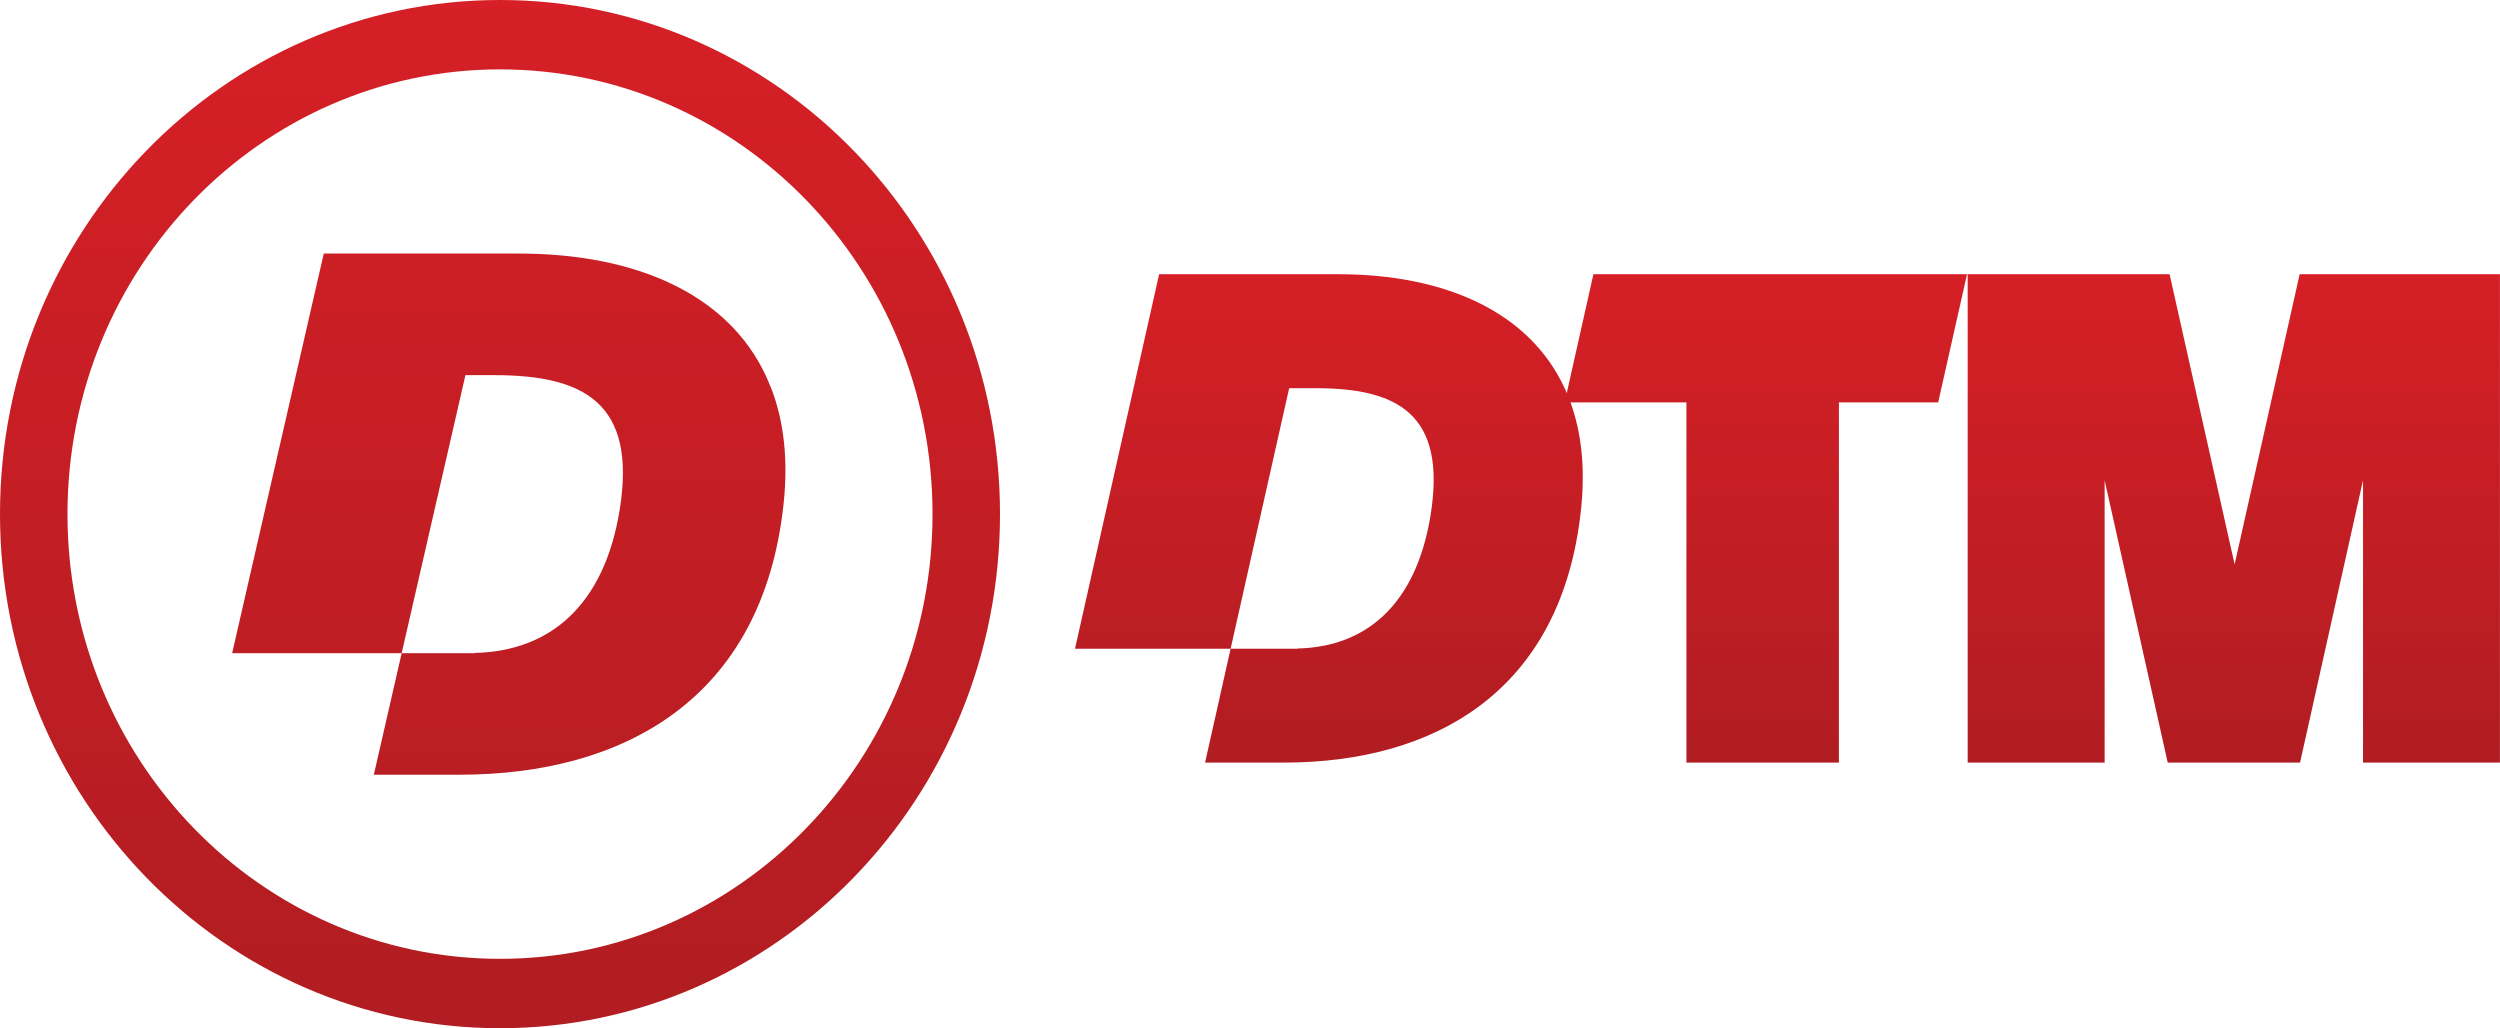
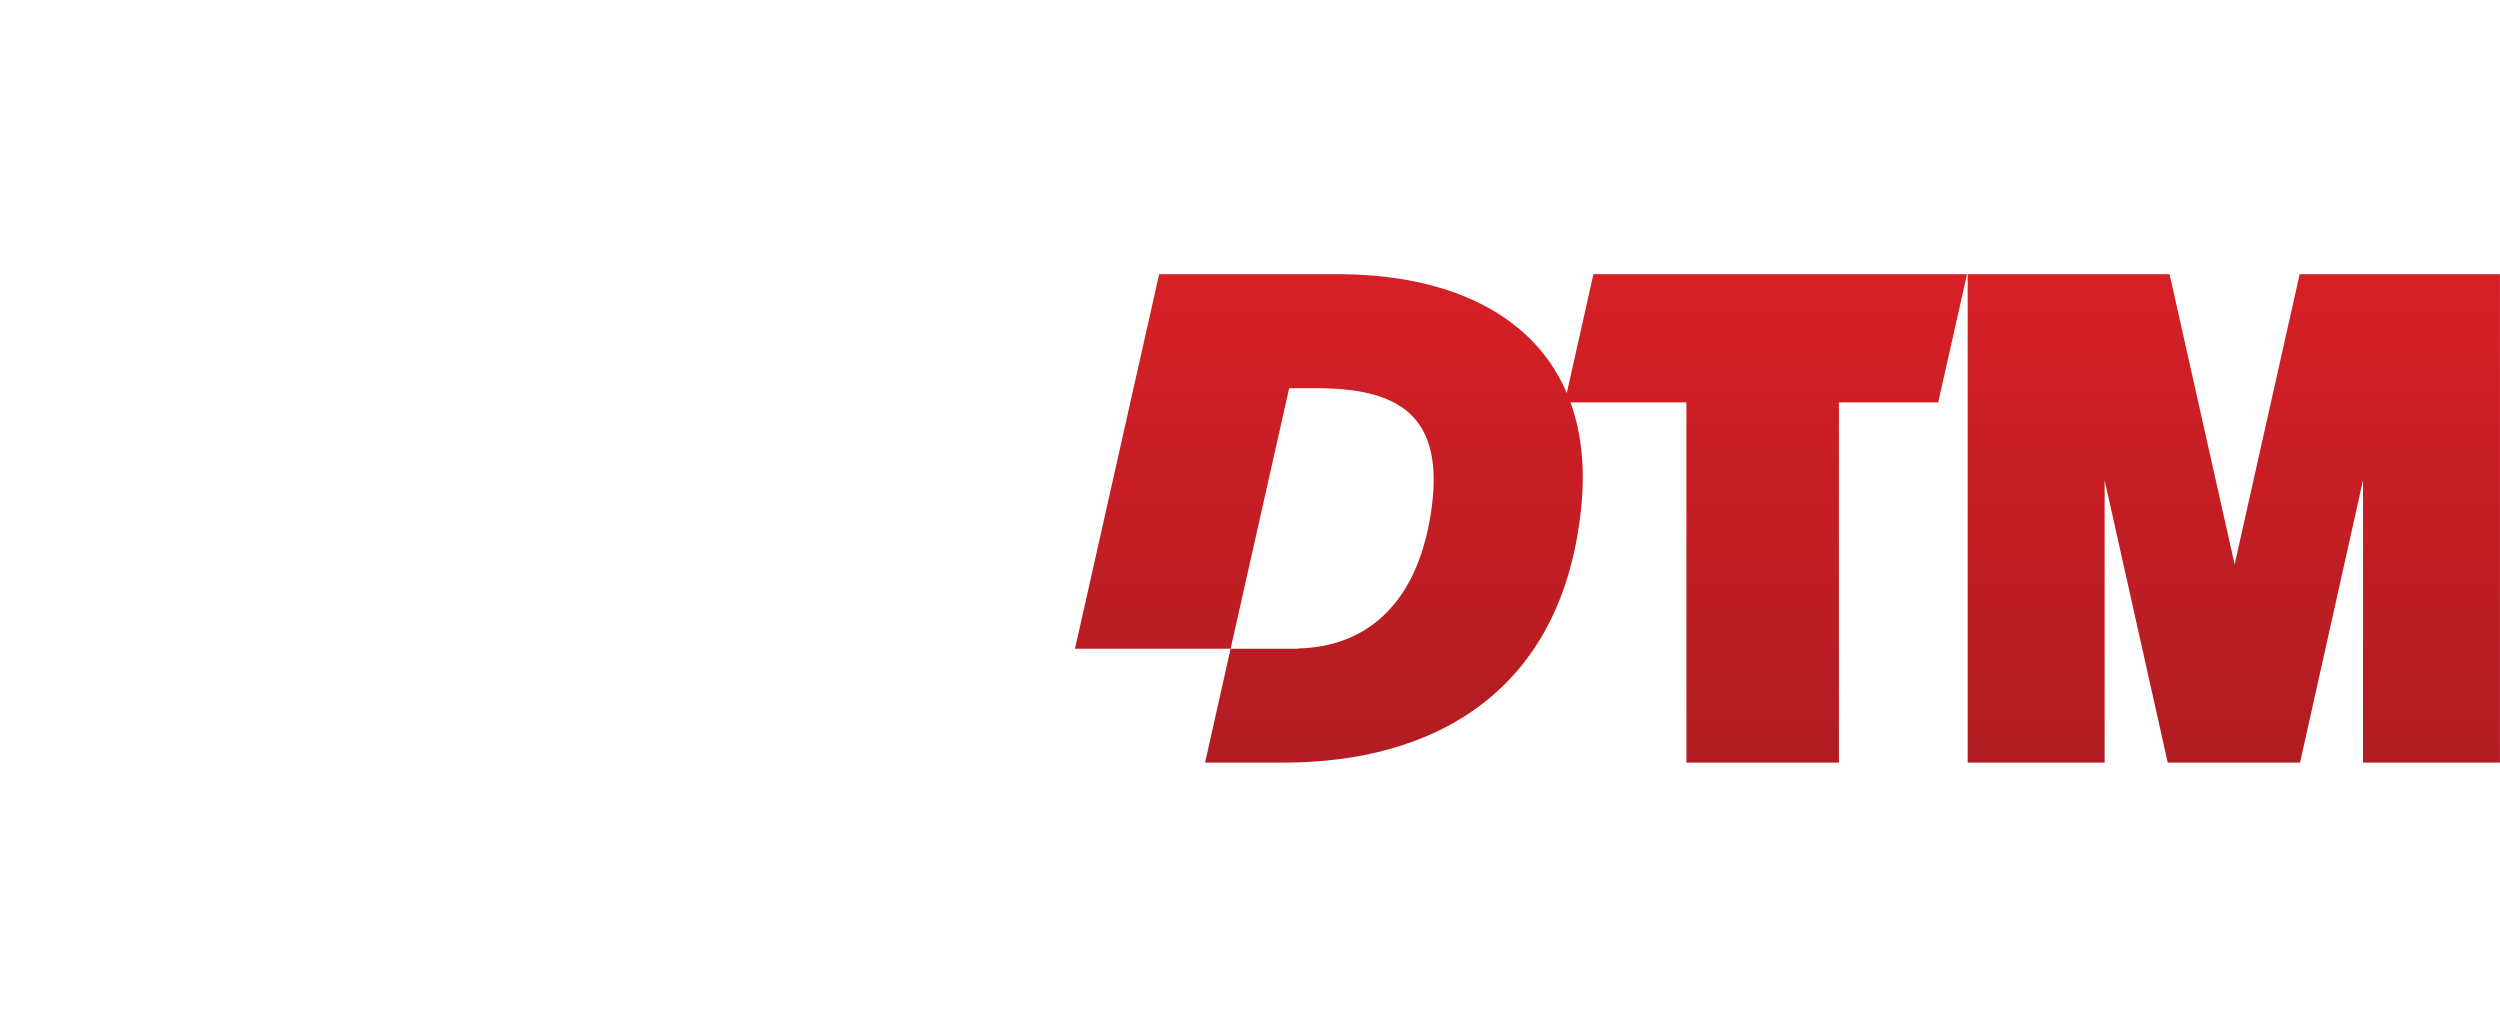
<svg xmlns="http://www.w3.org/2000/svg" xmlns:xlink="http://www.w3.org/1999/xlink" id="Layer_2" data-name="Layer 2" viewBox="0 0 512 210.58">
  <defs>
    <style>
      .cls-1 {
        fill: url(#linear-gradient);
      }

      .cls-1, .cls-2 {
        stroke-width: 0px;
      }

      .cls-2 {
        fill: url(#linear-gradient-2);
      }
    </style>
    <linearGradient id="linear-gradient" x1="366.08" y1="-2653.13" x2="366.08" y2="-2803.47" gradientTransform="translate(0 -2597.42) scale(1 -1)" gradientUnits="userSpaceOnUse">
      <stop offset="0" stop-color="#d61f26" />
      <stop offset="1" stop-color="#9e1c20" />
    </linearGradient>
    <linearGradient id="linear-gradient-2" x1="102.4" y1="-2596.48" x2="102.4" y2="-2912.99" xlink:href="#linear-gradient" />
  </defs>
  <g id="Layer_1-2" data-name="Layer 1">
    <g>
      <path class="cls-1" d="M264.01,79.5h5.43c16.67,0,26.88,5.19,23.55,25.95-2.93,18.28-13.13,27.04-27.23,27.36v.05h-13.73s11.99-53.36,11.99-53.36h0ZM326.33,56.16l-5.46,24.36-.28-.69c-7.23-16.05-24.8-23.67-46.52-23.67h-36.68l-17.23,76.7h31.87s-5.23,23.32-5.23,23.32h16.13c30.56,0,57-14.31,60.89-52.09.86-8.36.04-15.56-2.18-21.68h23.74v73.77h31.23v-73.77h20.33l5.91-26.25h-76.52ZM470.97,56.16l-13.32,59.42-13.32-59.42h-41.35v100.02h28.05v-57.81l12.92,57.81h27.1l12.9-57.83v57.83h28.04V56.16h-41.04,0Z" />
-       <path class="cls-2" d="M95.32,76.83h5.91c18.17,0,29.29,5.53,25.66,27.7-3.19,19.5-14.3,28.85-29.67,29.19v.05h-14.96s13.06-56.94,13.06-56.94ZM66.31,51.93l-18.77,81.85h34.72s-5.7,24.88-5.7,24.88h17.58c33.3,0,62.1-15.27,66.35-55.59.94-8.92.04-16.6-2.38-23.13l-.84-2.02-.31-.73c-7.87-17.13-27.02-25.26-50.69-25.26h-39.97,0ZM13.82,105.29C13.82,54.99,53.48,14.21,102.4,14.21s88.58,40.78,88.58,91.08-39.66,91.08-88.58,91.08S13.82,155.59,13.82,105.29ZM0,105.29c0,58.15,45.85,105.29,102.4,105.29s102.4-47.14,102.4-105.29S158.95,0,102.4,0,0,47.14,0,105.29Z" />
    </g>
  </g>
</svg>